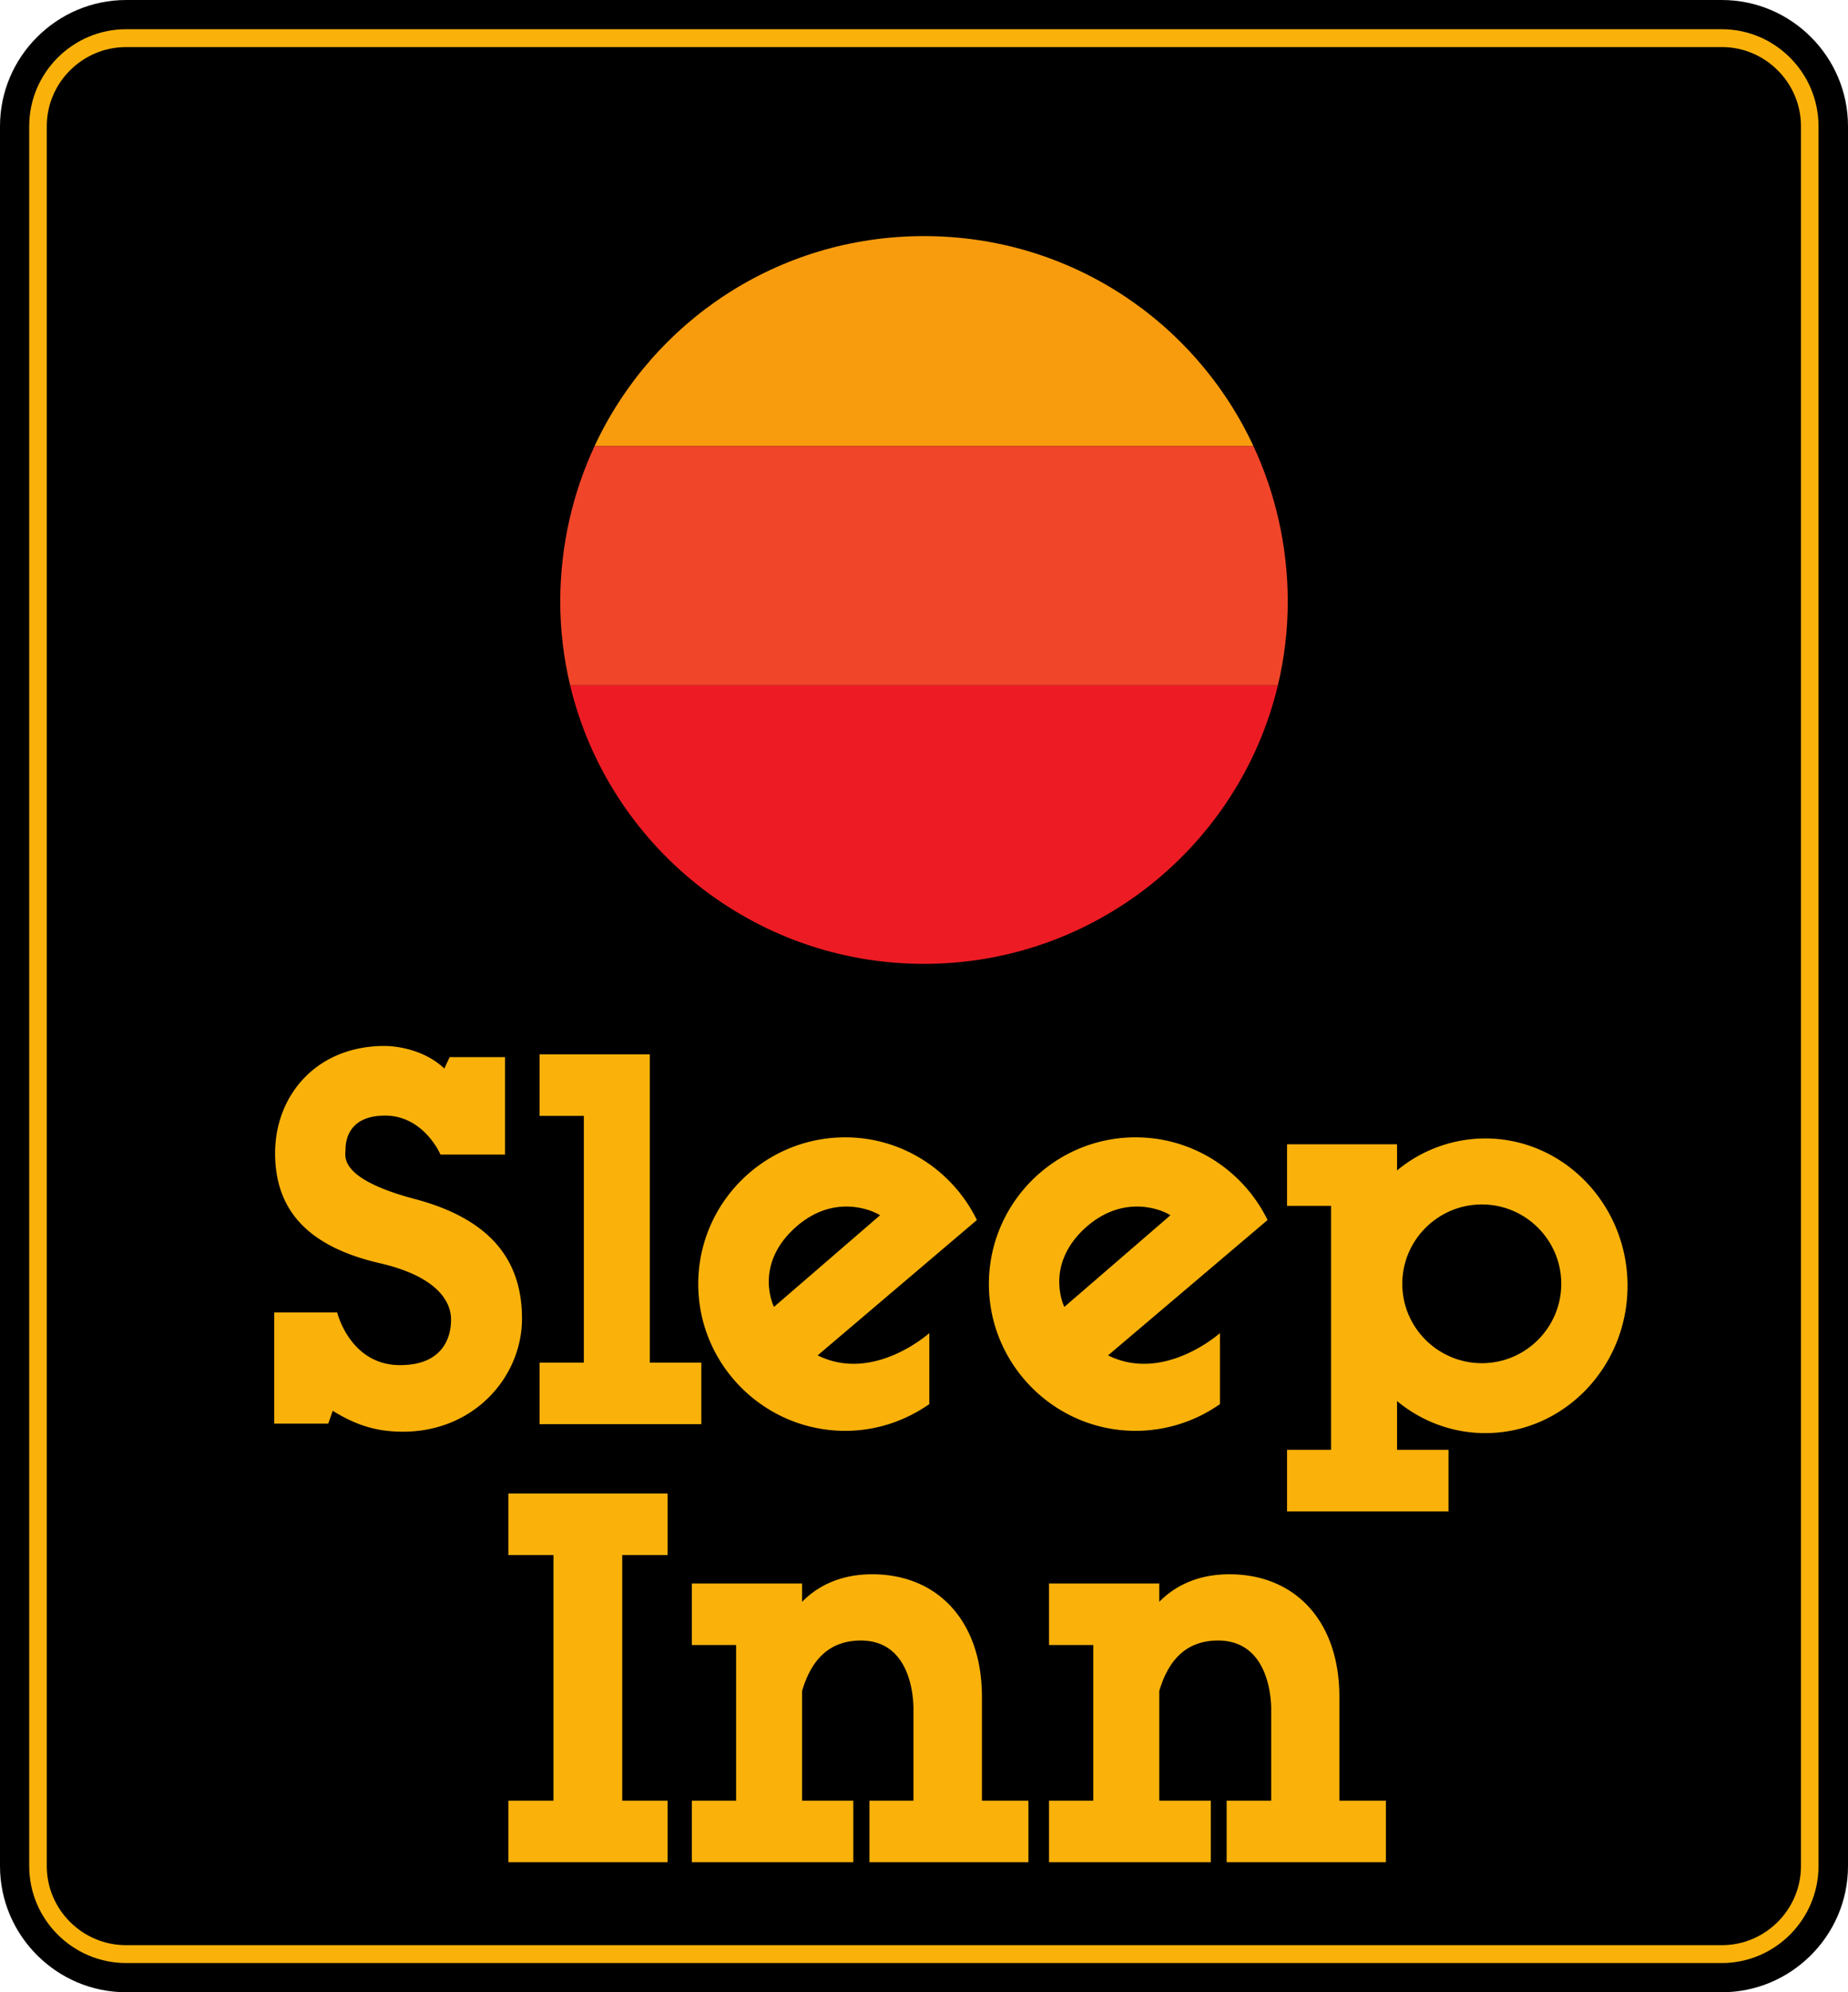
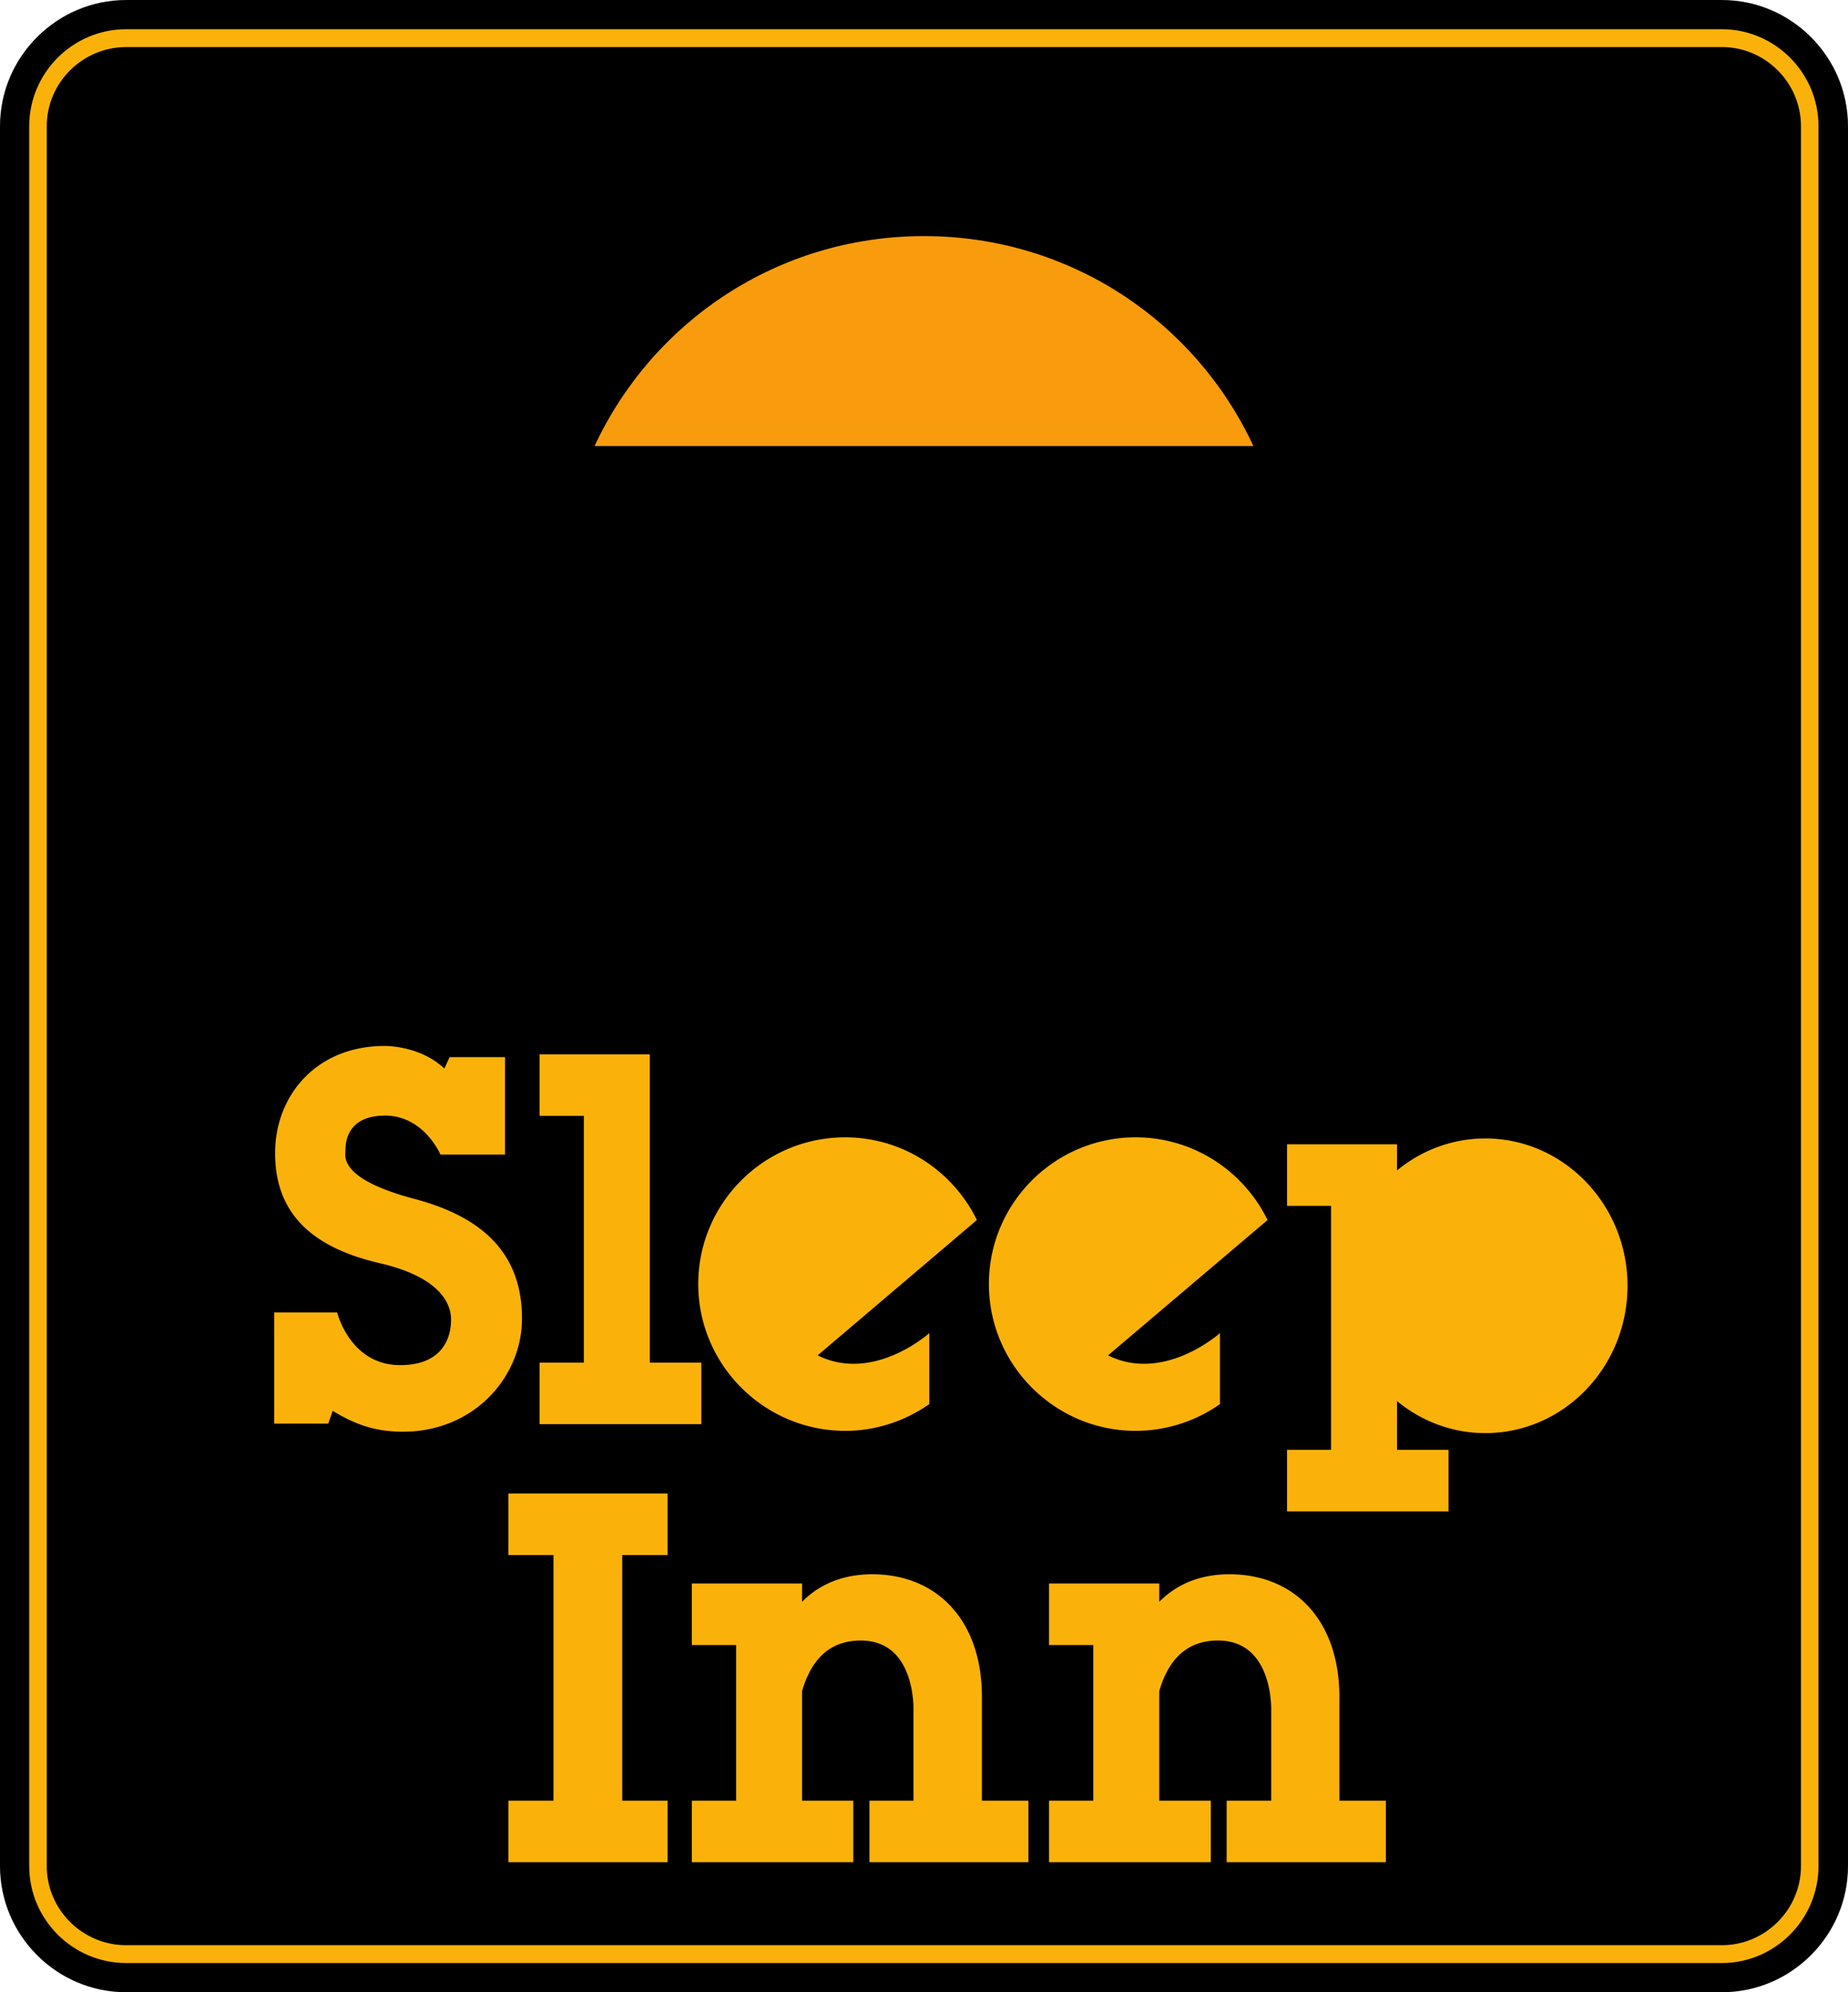
<svg xmlns="http://www.w3.org/2000/svg" id="svg18" width="927.87" height="1e3" version="1.1" viewBox="0 0 71.541 77.102">
  <path id="path4" d="m4.882 4.2945e-8h61.777c2.684 0 4.882 2.198 4.882 4.882v67.338c0 2.684-2.199 4.882-4.882 4.882h-61.777c-2.684 0-4.882-2.199-4.882-4.882v-67.338c0-2.683 2.199-4.882 4.882-4.882z" clip-rule="evenodd" fill-rule="evenodd" stroke-width=".439" />
  <path id="path6" d="m4.882 1.131h61.777c2.058 0 3.74 1.692 3.74 3.751v67.338c0 2.059-1.682 3.751-3.74 3.751h-61.777c-2.069 0-3.751-1.691-3.751-3.751v-67.338c0-2.058 1.682-3.751 3.751-3.751z" clip-rule="evenodd" fill="#fab20b" fill-rule="evenodd" stroke-width=".439" />
  <path id="path8" d="m4.882 1.821h61.777c1.681 0 3.061 1.38 3.061 3.061v67.338c0 1.682-1.38 3.061-3.061 3.061h-61.777c-1.692 0-3.071-1.379-3.071-3.061v-67.338c0-1.681 1.38-3.06 3.071-3.06z" clip-rule="evenodd" fill-rule="evenodd" stroke-width=".439" />
  <path id="path10" d="m44.878 61.993c0.496-0.506 1.347-1.067 2.716-1.067 2.532 0 4.257 1.8 4.257 4.742v4.02h1.8v2.381h-6.164v-2.381h1.724v-3.471s0.108-2.727-2.058-2.727c-1.337 0-1.962 0.895-2.274 1.951v4.247h1.994v2.381h-6.262v-2.381h1.714v-6.025h-1.714v-2.381h4.268v0.711zm-13.828 0c0.496-0.506 1.347-1.067 2.716-1.067 2.522 0 4.247 1.8 4.247 4.742v4.02h1.8v2.381h-6.154v-2.381h1.703v-3.471s0.118-2.727-2.037-2.727c-1.336 0-1.962 0.895-2.274 1.951v4.247h1.983v2.381h-6.251v-2.381h1.714v-6.025h-1.714v-2.381h4.268zm-11.37-4.193h6.165v2.382h-1.757v9.506h1.757v2.381h-6.165v-2.381h1.746v-9.506h-1.746zm-6.8-3.201-0.172 0.496h-2.091v-4.301h2.436s0.496 2.038 2.436 2.038c1.94 0 1.972-1.477 1.972-1.746 0-0.259 0-1.563-2.759-2.199-2.748-0.636-4.052-2.026-4.052-4.257 0-2.231 1.595-4.15 4.235-4.15 0 0 1.358-0.032 2.317 0.873l0.205-0.442h2.145v3.772h-2.501s-0.636-1.508-2.145-1.508c-1.509 0-1.531 1.099-1.531 1.336 0 0.226-0.291 1.099 2.662 1.886 2.953 0.777 4.171 2.372 4.171 4.635 0 2.263-1.875 4.408-4.667 4.376-0.948-0.011-1.713-0.226-2.662-0.809zm8.008-13.795h4.268v11.931h1.994v2.382h-6.262v-2.382h1.714v-9.549h-1.714zm28.937 3.481h4.258v1.013a5.356 5.356 0 0 1 3.416-1.239c3.039 0 5.507 2.566 5.507 5.702 0 3.146-2.468 5.702-5.507 5.702-1.283 0-2.479-0.464-3.416-1.24v1.886h1.993v2.382h-6.251v-2.382h1.703v-9.441h-1.703zm-17.104-0.269c2.231 0 4.171 1.304 5.097 3.2l-6.164 5.238c2.166 1.078 4.322-0.862 4.322-0.862v2.748c-0.927 0.647-2.047 1.035-3.254 1.035-3.136 0-5.691-2.554-5.691-5.68-4.39e-4 -3.136 2.554-5.679 5.69-5.679zm11.241 0c2.241 0 4.181 1.304 5.109 3.2l-6.175 5.238c2.166 1.078 4.332-0.862 4.332-0.862v2.748a5.681 5.681 0 0 1-3.265 1.035c-3.126 0-5.68-2.554-5.68-5.68-4.39e-4 -3.136 2.554-5.679 5.679-5.679z" clip-rule="evenodd" fill="#fab20b" fill-rule="evenodd" stroke-width=".439" />
-   <path id="path12" d="m34.068 47.033-4.106 3.546s-0.787-1.552 0.755-3.007c1.53-1.444 3.103-0.712 3.352-0.539zm11.241 0-4.106 3.546s-0.777-1.552 0.754-3.007c1.541-1.444 3.114-0.712 3.352-0.539zm12.06-0.42c1.692 0 3.072 1.38 3.072 3.072 0 1.691-1.38 3.072-3.072 3.072-1.703 0-3.083-1.38-3.083-3.072 0-1.692 1.381-3.072 3.083-3.072z" clip-rule="evenodd" fill-rule="evenodd" stroke-width=".439" />
  <g id="g1648" transform="matrix(.942 0 0 .942 54.064 1.933)" stroke-width="1.431">
    <path id="path1096" d="m-19.421 7.648c-6.007 0-11.156 3.513-13.538 8.626h27.077c-2.381-5.114-7.531-8.626-13.539-8.626z" fill="#f89c0e" />
-     <path id="path1098" d="m-32.958 16.274c-0.892 1.916-1.397 4.057-1.411 6.323v0.053c0 1.188 0.141 2.343 0.406 3.452h29.087c0.265-1.109 0.406-2.264 0.406-3.452v-0.053c-0.014-2.266-0.519-4.407-1.411-6.323z" fill="#f1452a" />
-     <path id="path1100" d="m-33.963 26.103c1.565 6.55 7.48 11.444 14.543 11.444 7.064 0 12.979-4.894 14.544-11.444z" fill="#ed1c24" />
  </g>
</svg>